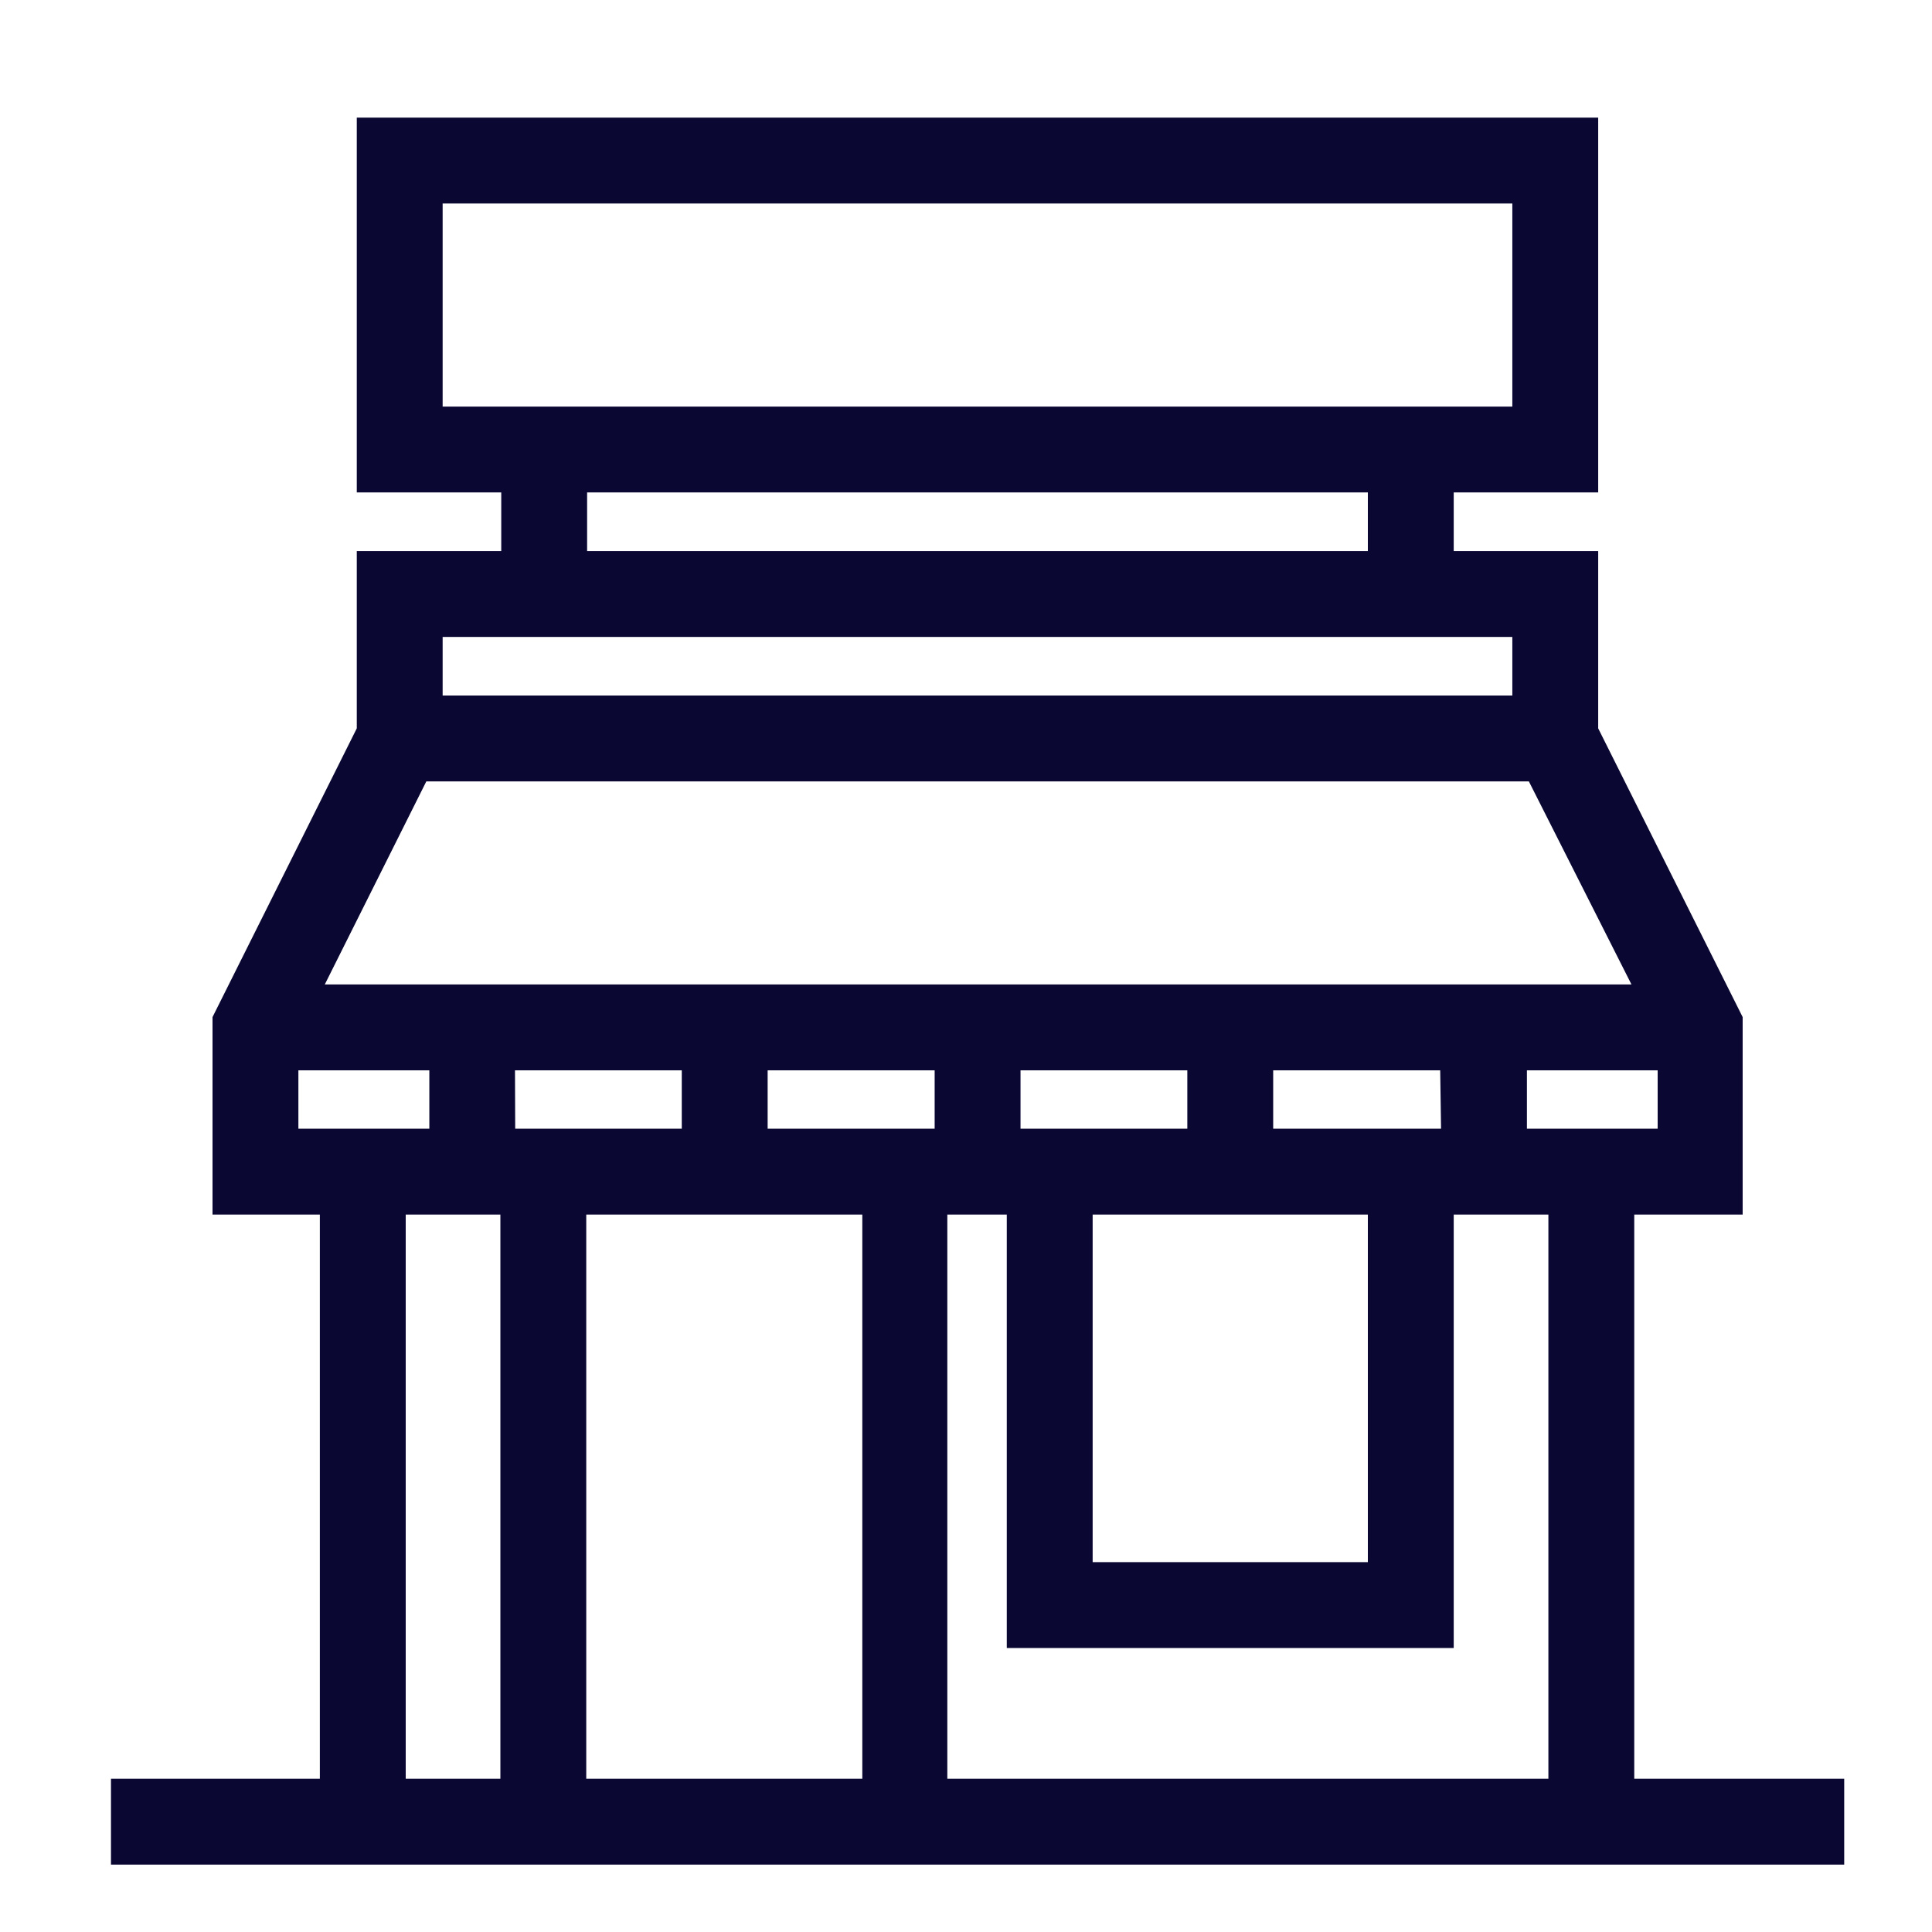
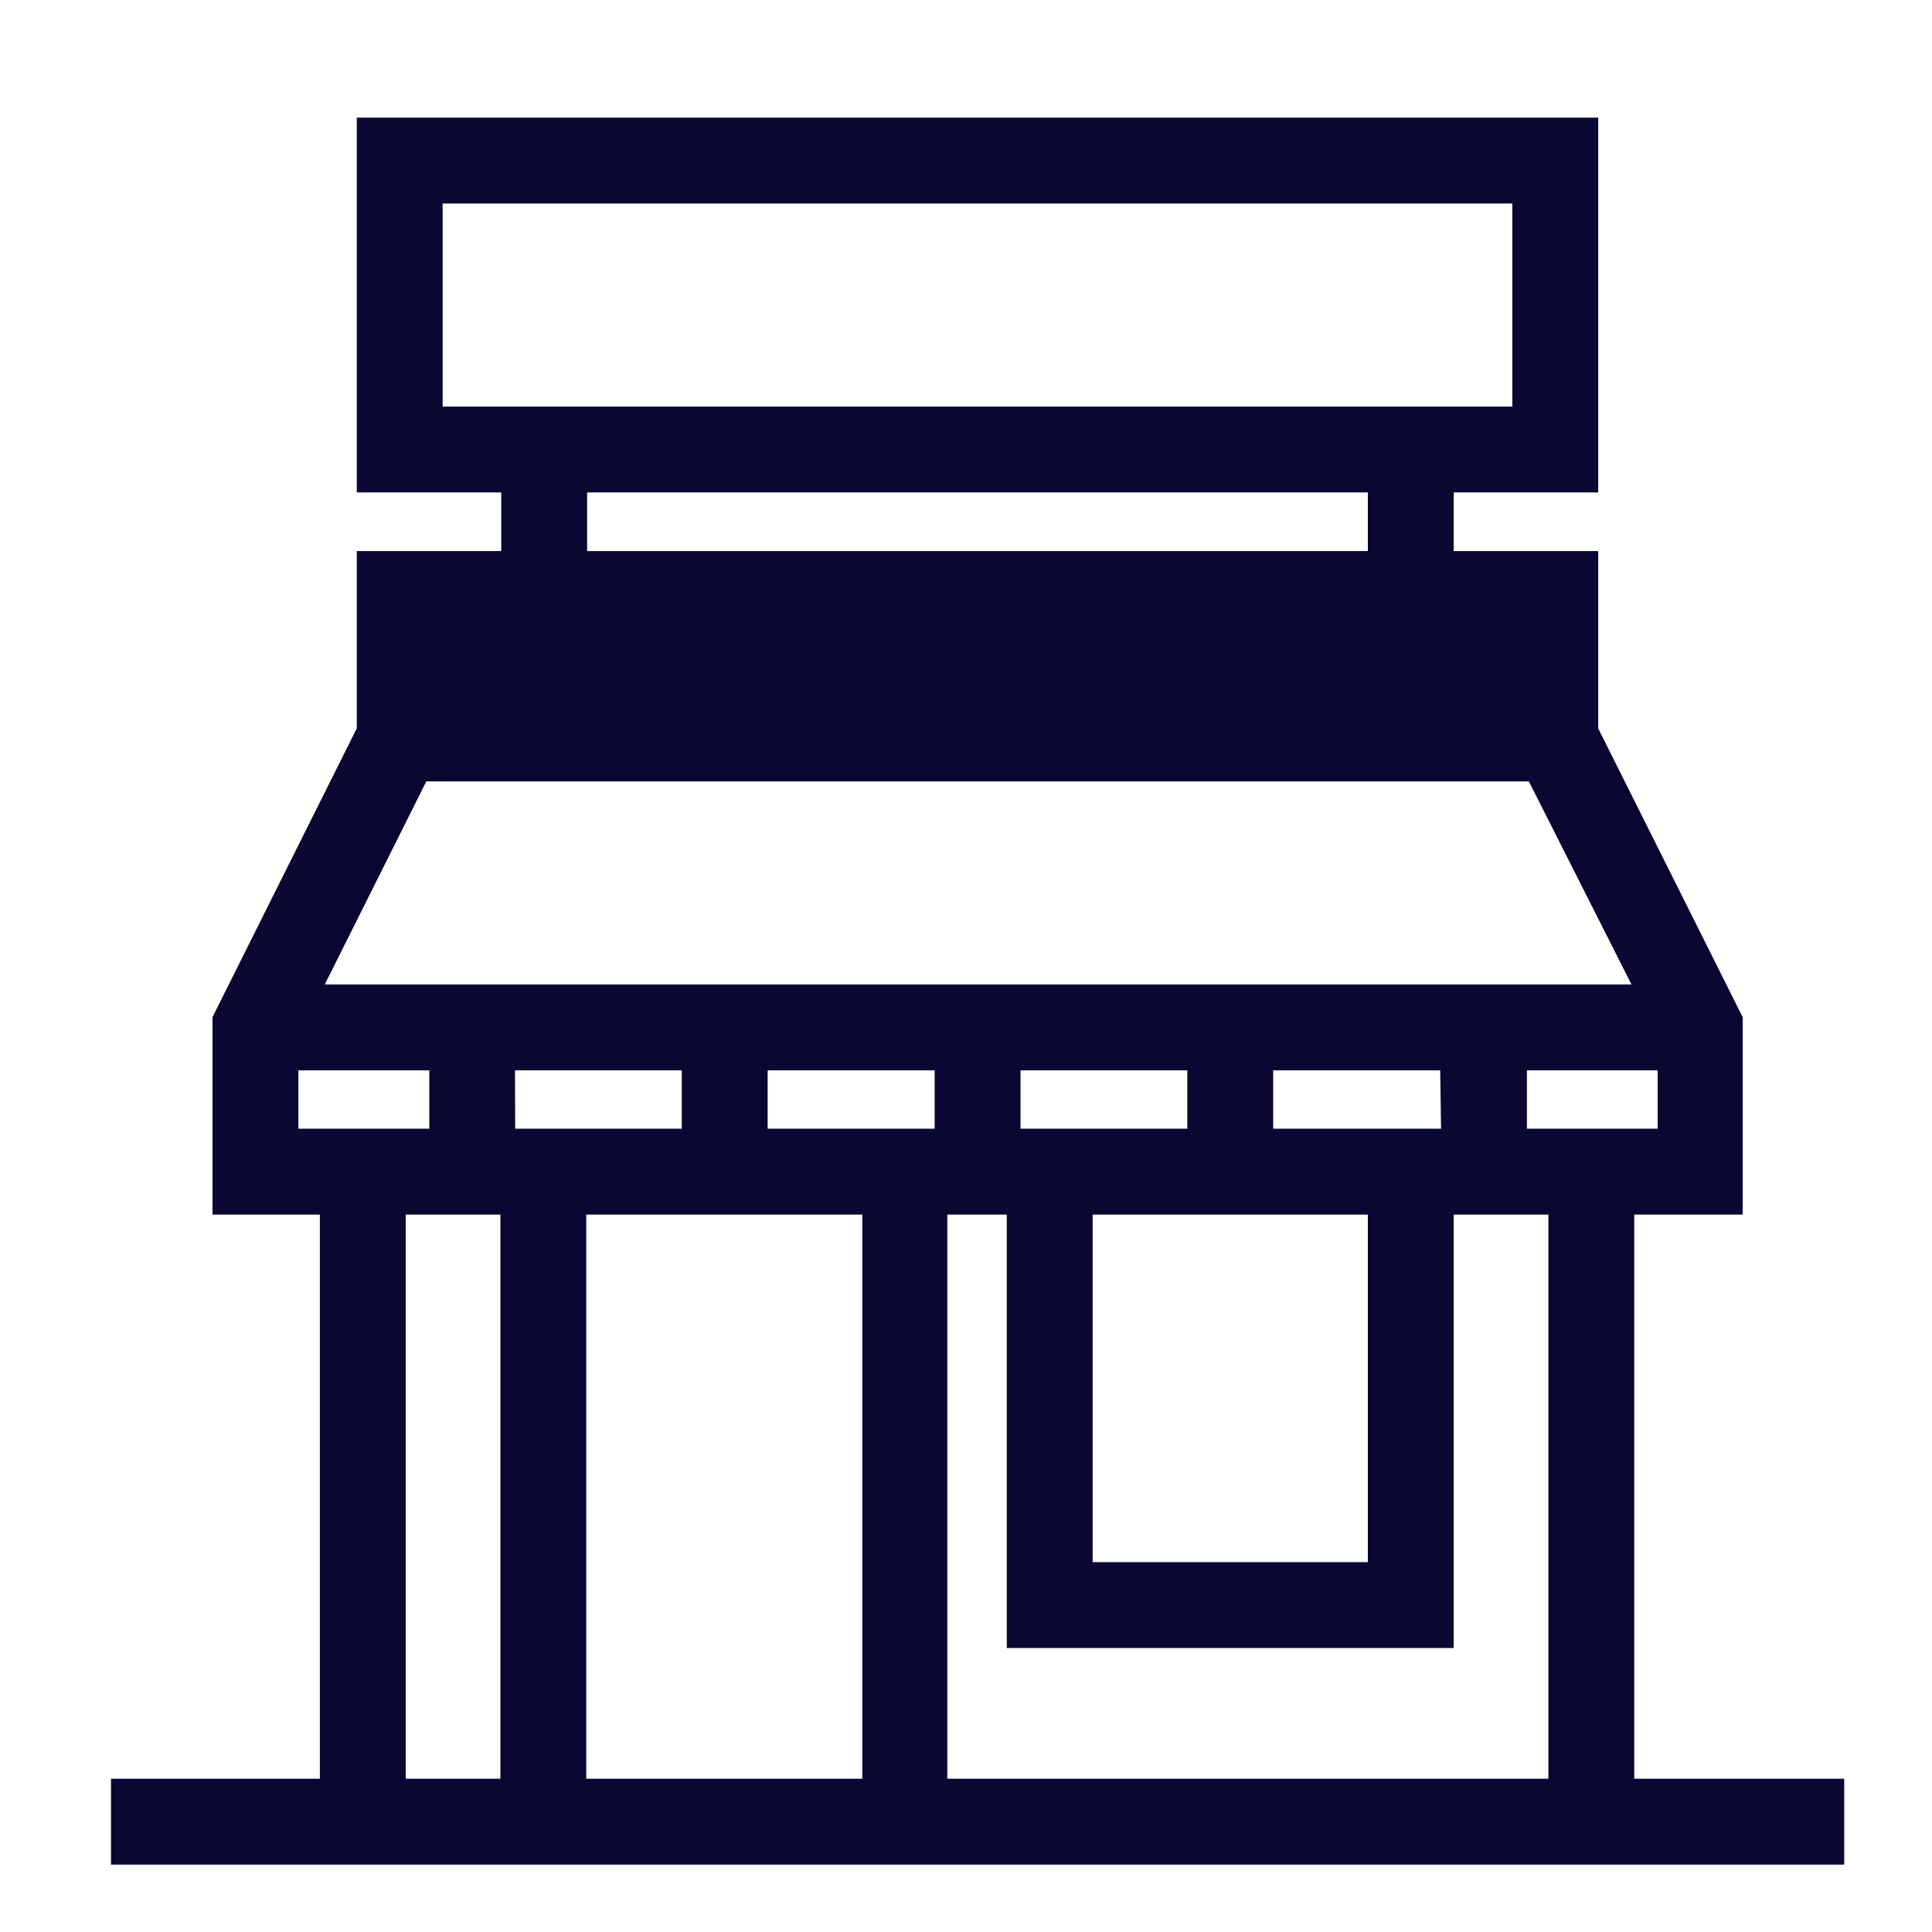
<svg xmlns="http://www.w3.org/2000/svg" id="retail" viewBox="0 0 90 90">
  <defs>
    <style>.cls-1{fill:#0a0832;}</style>
  </defs>
  <title>retail</title>
-   <path class="cls-1" d="M76.13,82.86V56.58h5.05v-9.2L74.45,33.93V25.67H67.72V22.94h6.73V5.48H16.62V22.94h6.73v2.73H16.62v8.26L9.9,47.38v9.2h5V82.86H5.17v4H85.91v-4Zm0-30.28h-5V49.86h6.09v2.72Zm-9,0H59.31V49.86h7.78ZM47.54,49.86h7.77v2.72H47.54Zm-32.41-4,4.73-9.46H71.22L76,45.86Zm8.86,4h7.77v2.72H24Zm11.77,0h7.78v2.72H35.76ZM50.9,56.58H63.72V72.77H50.9ZM20.62,9.48H70.45v9.46H20.62Zm6.73,13.46H63.72v2.73H27.35Zm-6.73,6.73H70.45V32.4H20.62ZM13.9,52.58V49.86H20v2.72H13.9Zm5,30.28V56.58h4.41V82.86Zm8.41,0V56.58H40.17V82.86Zm16.82,0V56.58H46.9V76.77H67.72V56.58h4.41V82.86Z" />
+   <path class="cls-1" d="M76.13,82.86V56.58h5.05v-9.2L74.45,33.93V25.67H67.72V22.94h6.73V5.48H16.62V22.94h6.73v2.73H16.62v8.26L9.9,47.38v9.2h5V82.86H5.17v4H85.91v-4Zm0-30.28h-5V49.86h6.09v2.72Zm-9,0H59.31V49.86h7.78ZM47.54,49.86h7.77v2.72H47.54Zm-32.41-4,4.73-9.46H71.22L76,45.86Zm8.86,4h7.77v2.72H24Zm11.77,0h7.78v2.72H35.76ZM50.9,56.58H63.72V72.77H50.9ZM20.62,9.48H70.45v9.46H20.62Zm6.73,13.46H63.72v2.73H27.35m-6.73,6.73H70.45V32.4H20.62ZM13.9,52.58V49.86H20v2.72H13.9Zm5,30.28V56.58h4.41V82.86Zm8.41,0V56.58H40.17V82.86Zm16.82,0V56.58H46.9V76.77H67.72V56.58h4.41V82.86Z" />
</svg>